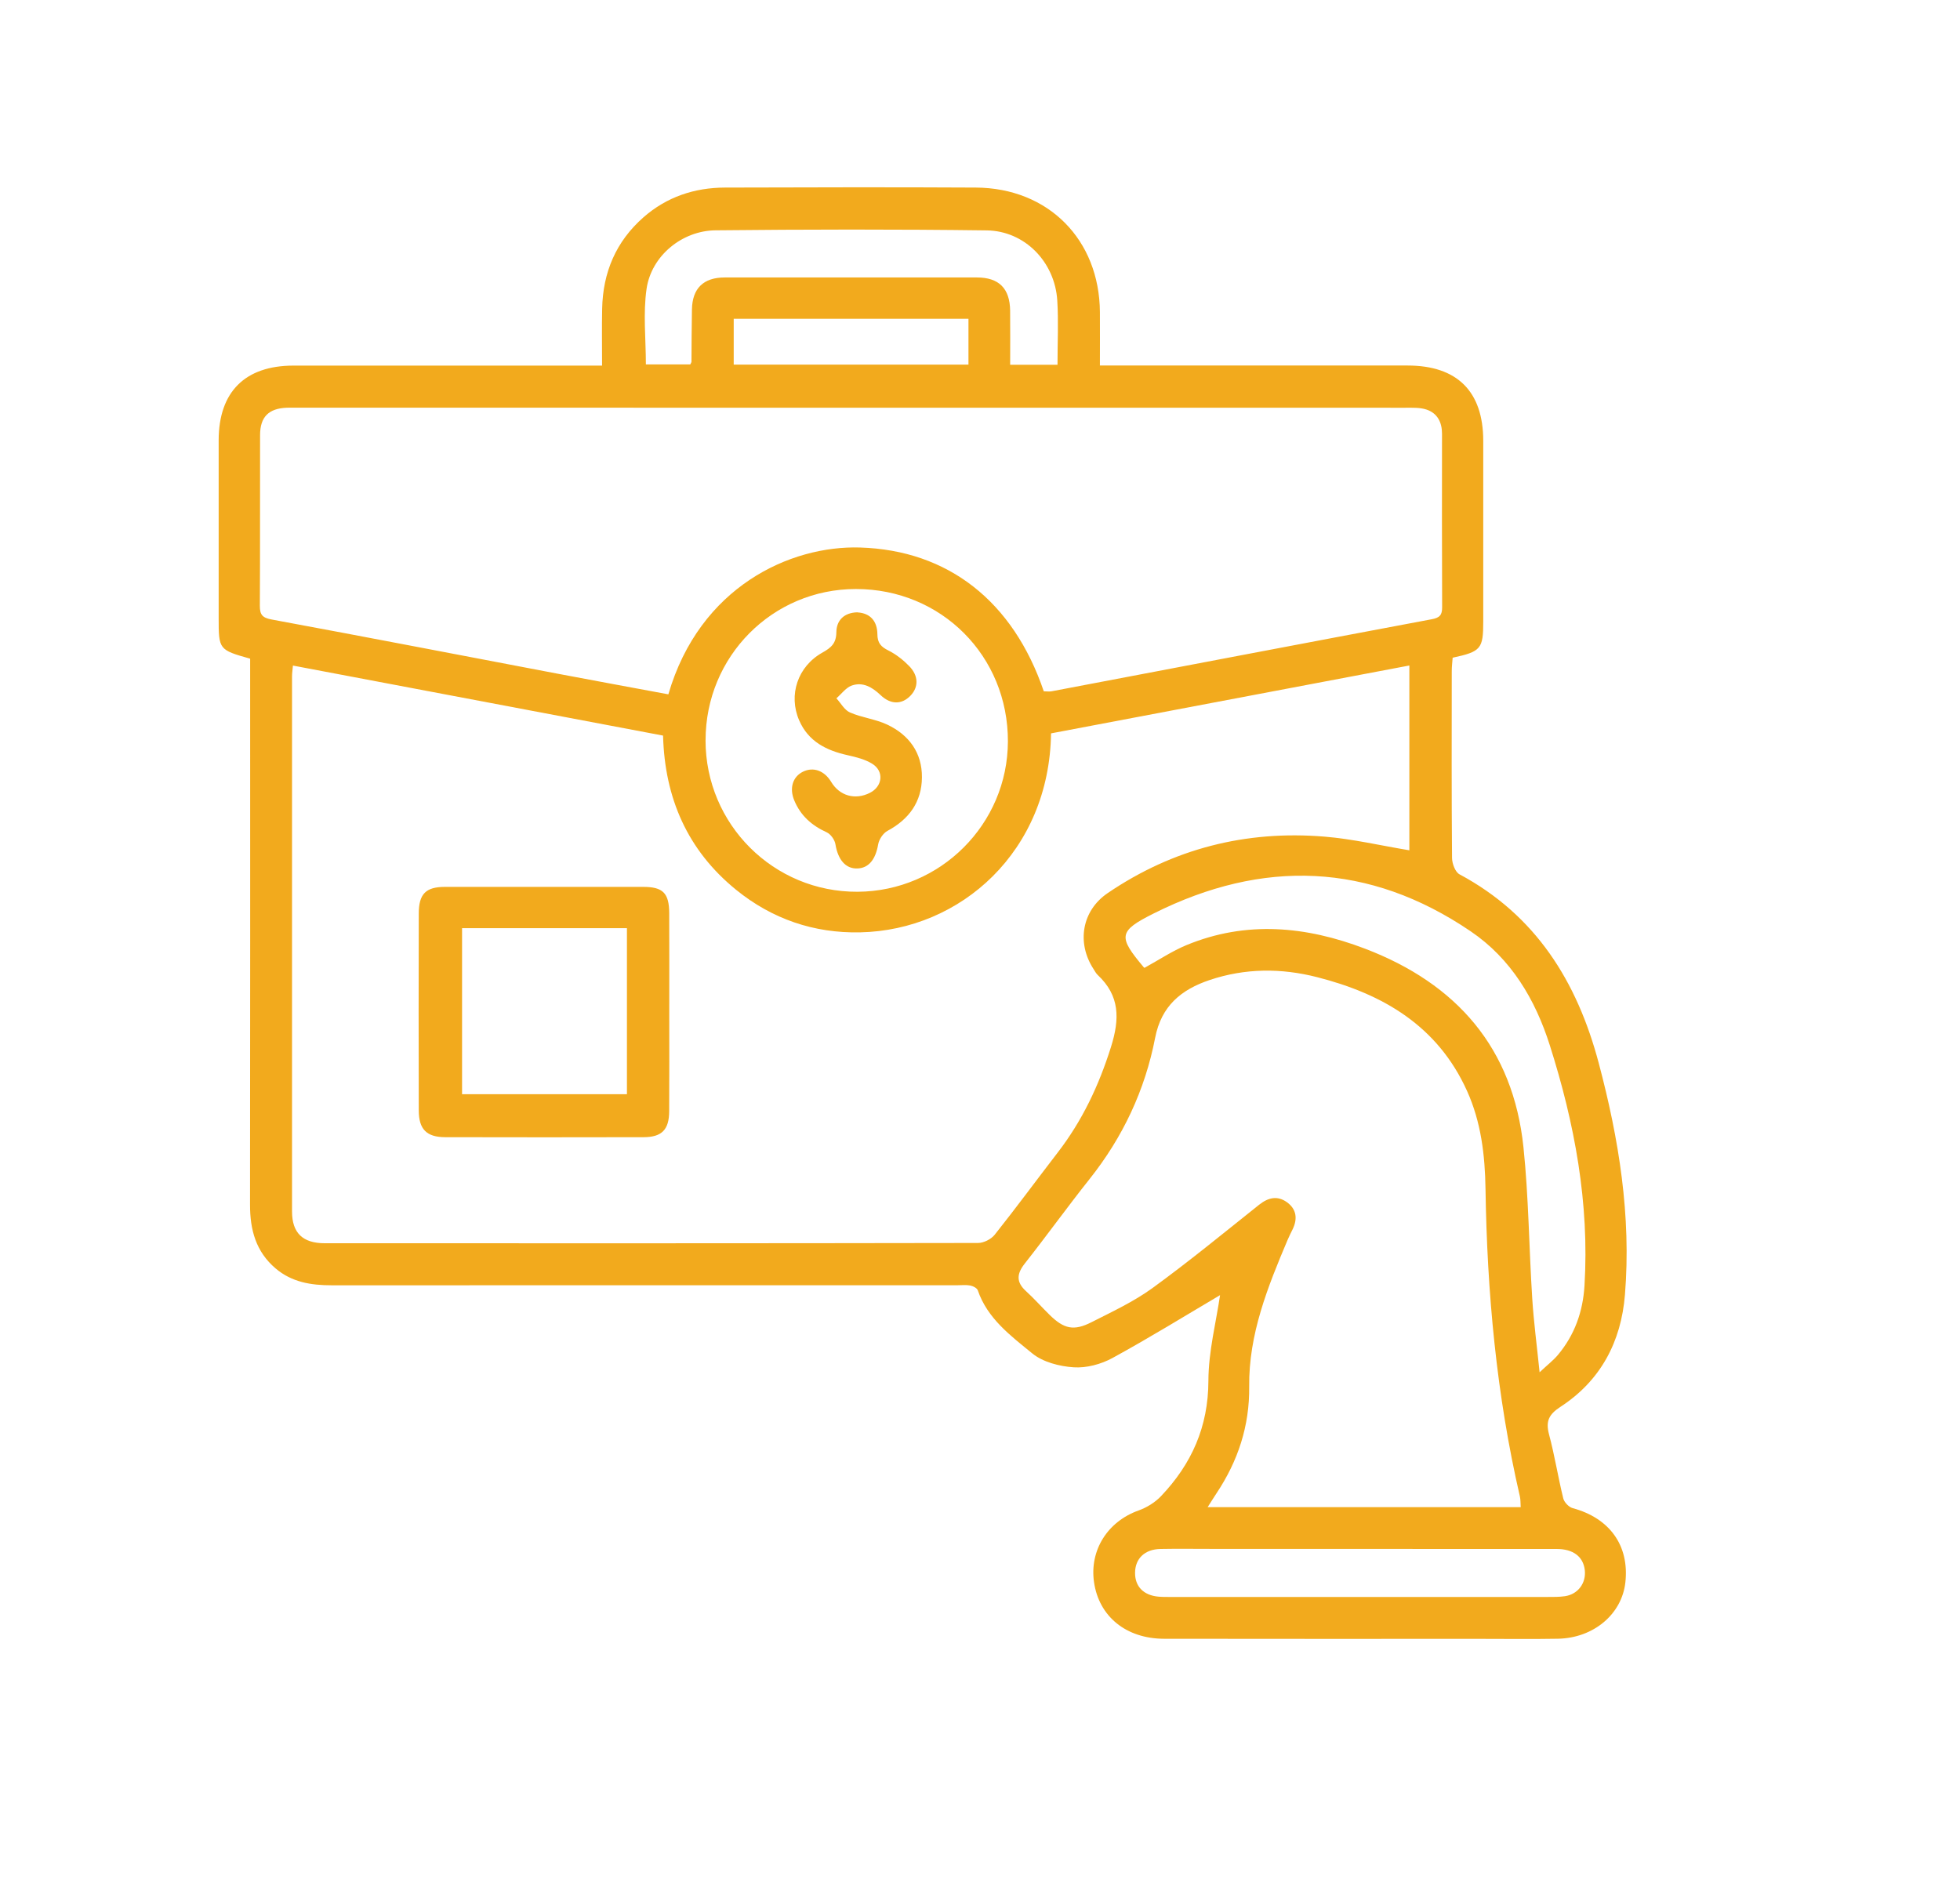
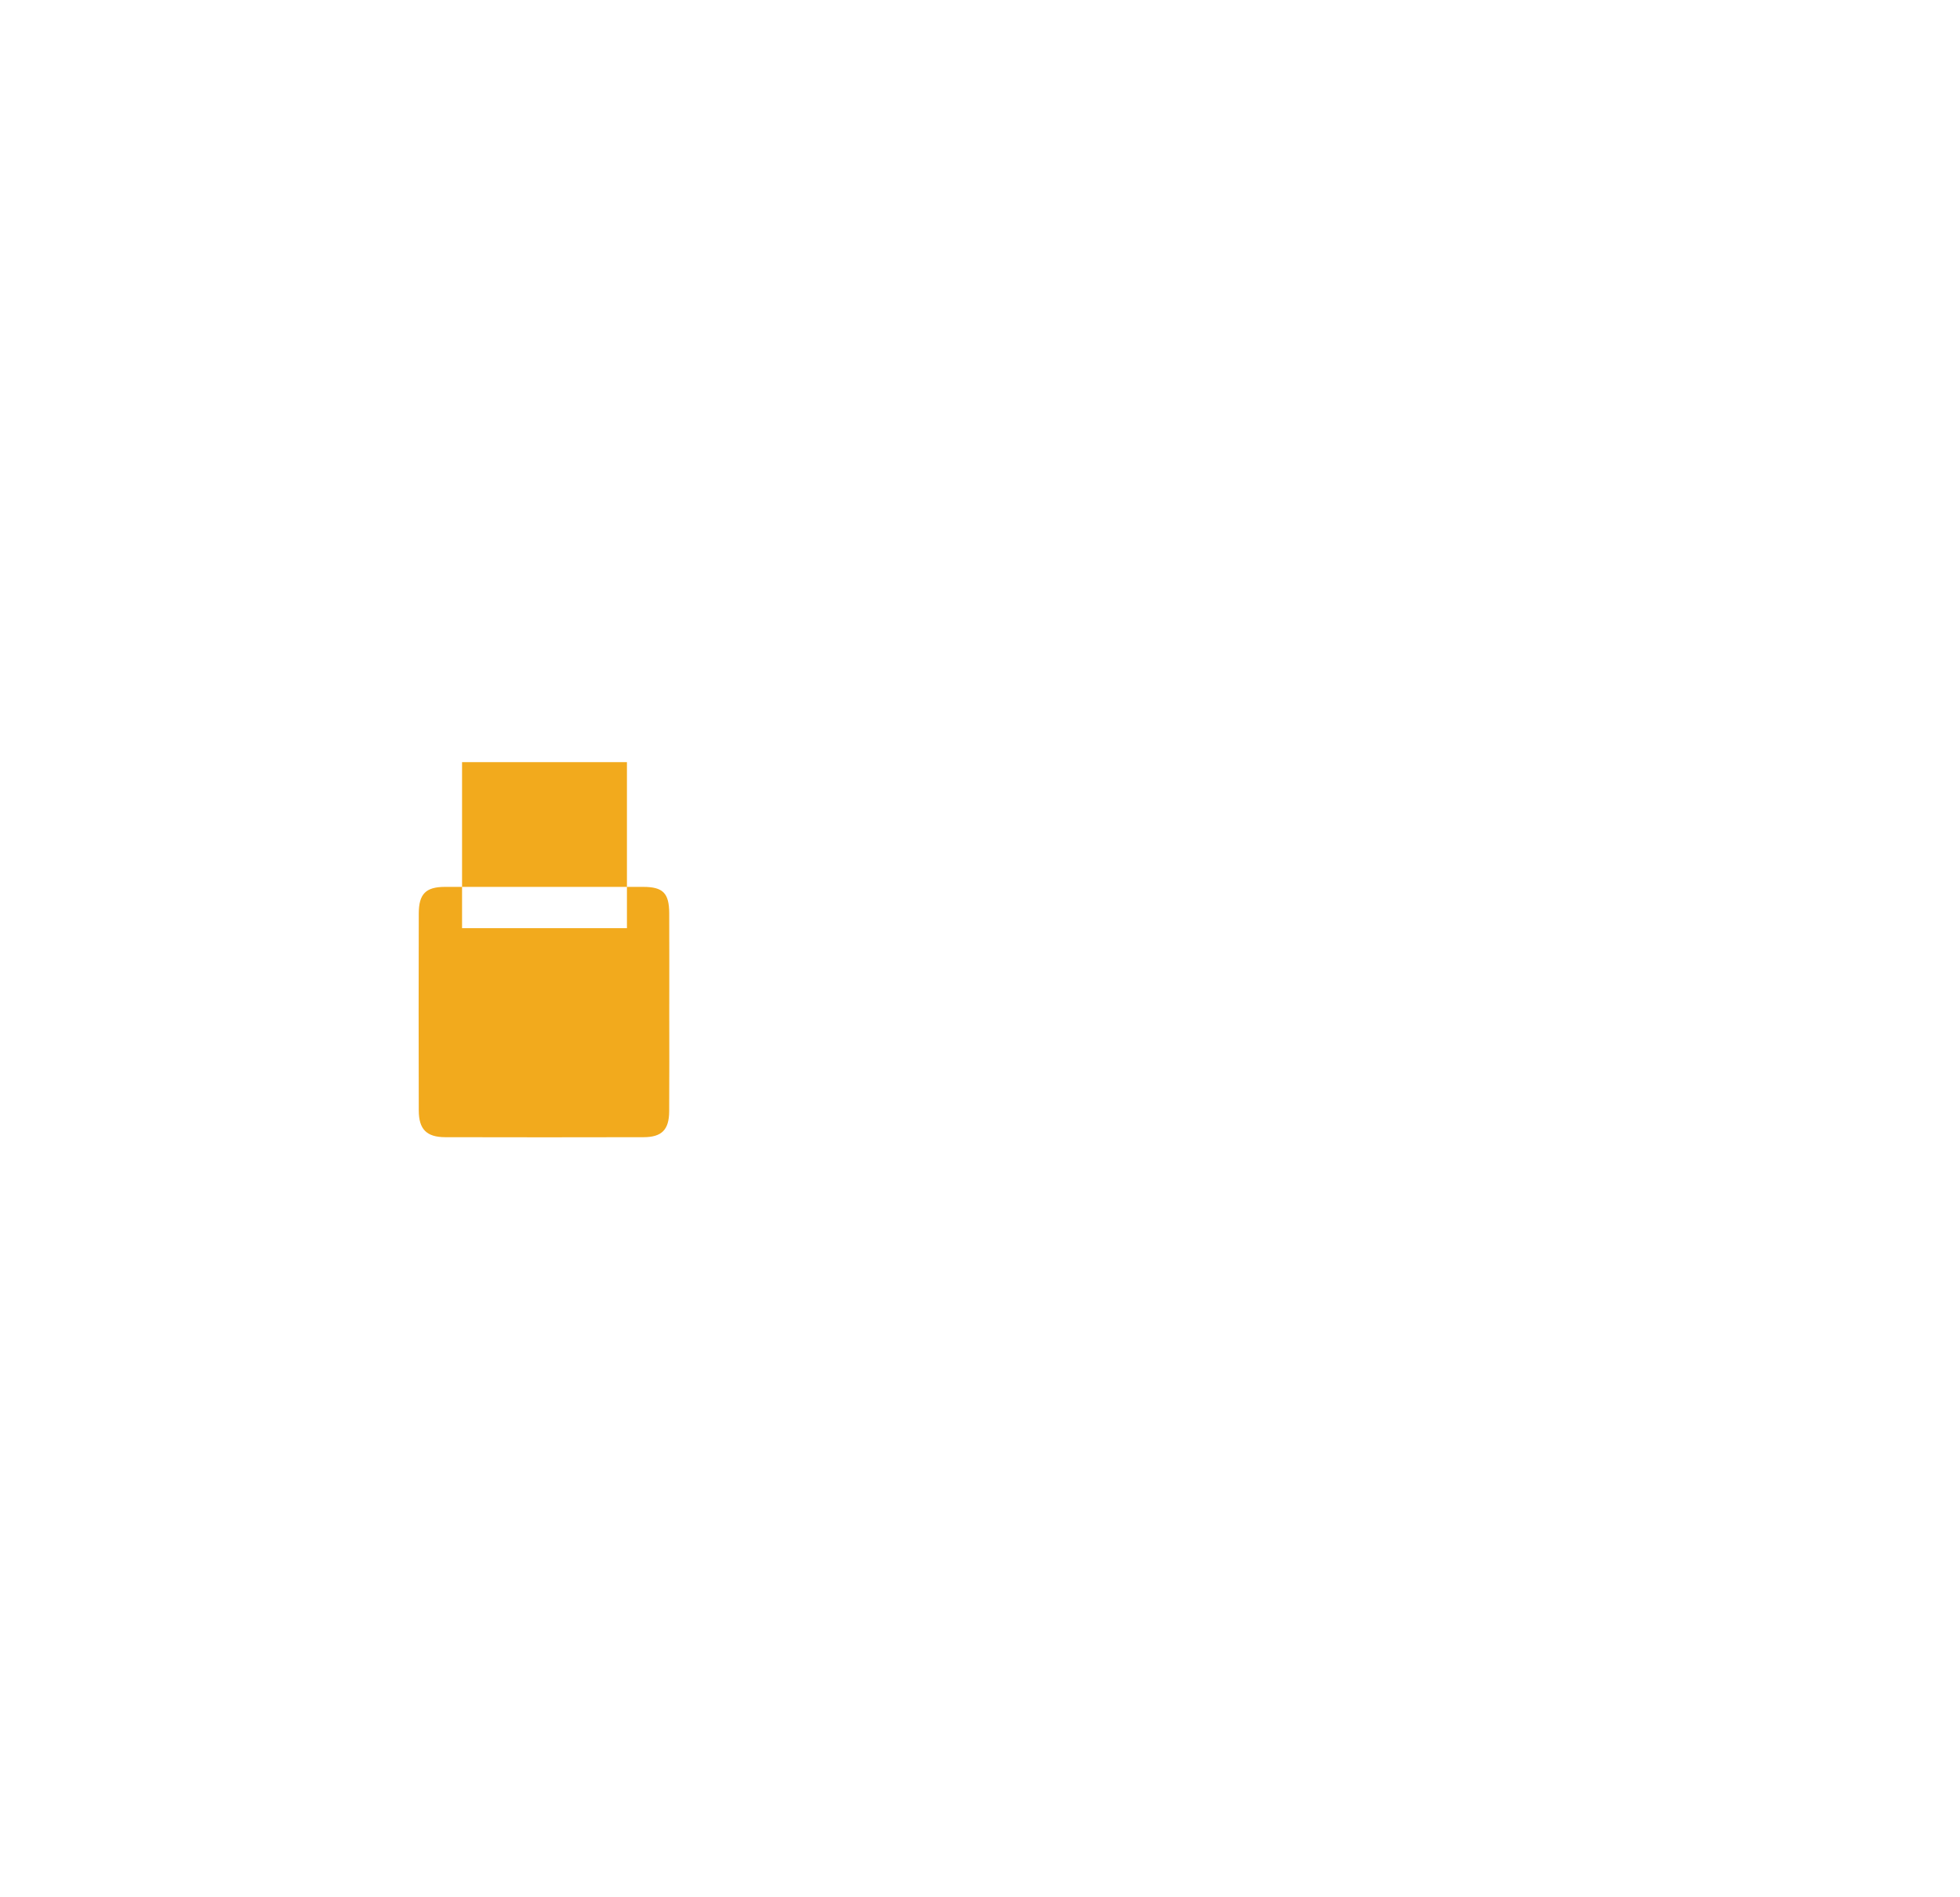
<svg xmlns="http://www.w3.org/2000/svg" id="Layer_1" data-name="Layer 1" viewBox="0 0 502.96 486.95">
  <defs>
    <style>
      .cls-1 {
        fill: #f2aa1d;
        stroke-width: 0px;
      }
    </style>
  </defs>
-   <path class="cls-1" d="M313.13,332.37c-8.76,5.17-18.06,10.92-27.65,16.16-2.93,1.6-6.68,2.61-9.96,2.39-3.65-.24-7.9-1.33-10.64-3.58-5.5-4.5-11.48-8.91-13.97-16.18-.2-.58-1.21-1.09-1.92-1.23-1.08-.21-2.24-.07-3.36-.07-53.52,0-107.04,0-160.56.01-5.24,0-10.16-.78-14.33-4.31-5.09-4.32-6.59-9.95-6.58-16.38.06-45.16.03-90.32.03-135.48,0-1.59,0-3.18,0-4.65-8.02-2.26-8.08-2.34-8.08-10.39,0-15.22-.02-30.44,0-45.66.02-12.44,6.77-19.16,19.21-19.17,24.7-.01,49.4,0,74.1,0h5.08c0-4.98-.08-9.79.02-14.6.19-9.31,3.53-17.24,10.59-23.45,5.98-5.25,13.09-7.62,20.95-7.64,21.46-.06,42.92-.12,64.37,0,18.6.12,31.68,13.36,31.82,31.94.03,4.36,0,8.72,0,13.73,1.6,0,3.02,0,4.45,0,24.83,0,49.65,0,74.48,0,12.74,0,19.42,6.63,19.44,19.3.02,15.47,0,30.94,0,46.41,0,7.01-.58,7.71-7.85,9.28-.08,1.08-.23,2.28-.23,3.47-.02,15.97-.06,31.94.07,47.9.01,1.45.81,3.63,1.91,4.22,19.61,10.51,30.18,27.54,35.73,48.43,5.19,19.52,8.37,39.25,6.73,59.49-.97,12.05-6.24,22.04-16.53,28.74-3.04,1.98-3.84,3.73-2.94,7.12,1.44,5.4,2.31,10.95,3.64,16.38.24,1,1.42,2.24,2.4,2.51,9.5,2.55,14.59,9.6,13.54,19.06-.9,8.16-8.16,14.29-17.31,14.46-6.73.12-13.47.03-20.21.03-26.95,0-53.89.03-80.84-.02-9.77-.02-16.72-5.73-17.99-14.53-1.18-8.22,3.5-15.56,11.41-18.39,2.11-.75,4.24-2.06,5.78-3.68,7.85-8.25,12.13-17.81,12.16-29.58.02-7.59,2-15.18,3-22.07ZM361.66,170.8c-30.8,5.83-61.41,11.63-91.95,17.42-.44,30.21-23.09,50.52-48.99,51.07-11.85.25-22.59-3.42-31.85-10.94-12.48-10.15-18.3-23.57-18.72-39.56-31.79-6.01-63.3-11.98-94.98-17.97-.09,1.07-.23,1.93-.23,2.78,0,45.78-.02,91.56,0,137.33,0,5.5,2.74,8.15,8.4,8.15,55.88.02,111.76.03,167.65-.07,1.45,0,3.35-.97,4.26-2.11,5.51-6.93,10.75-14.06,16.15-21.07,6.31-8.18,10.59-17.23,13.7-27.15,2.27-7.24,2.27-13.13-3.43-18.47-.44-.42-.73-1-1.07-1.53-4.36-6.71-2.99-14.96,3.65-19.47,16.79-11.41,35.47-16.15,55.63-14.49,7.26.6,14.42,2.29,21.78,3.51v-47.43ZM267.86,177.43c.79,0,1.41.1,2-.01,32.51-6.17,65.02-12.39,97.54-18.49,2.04-.38,2.68-1.07,2.67-3.08-.06-14.84-.05-29.69-.03-44.53,0-2.93-1.17-5.23-3.91-6.18-1.7-.59-3.68-.49-5.54-.49-94.8-.02-189.6-.02-284.39-.02-.87,0-1.75-.02-2.62.01-4.62.19-6.83,2.35-6.84,7-.04,14.59.03,29.19-.06,43.78-.01,2.29.58,3.12,3,3.57,24.59,4.55,49.14,9.3,73.71,13.97,9.38,1.78,18.77,3.5,28.12,5.24,8.03-27.6,31.28-38.24,49.2-37.68,22.54.7,39.26,13.74,47.14,36.91ZM390.23,386.81c-.07-1.05-.02-1.93-.21-2.75-6-25.97-8.42-52.34-8.82-78.94-.13-8.65-1.14-17.17-4.75-25.15-7.52-16.65-21.52-24.85-38.42-29.17-9.26-2.37-18.49-2.34-27.61.72-7.29,2.45-12.41,6.63-14,14.85-2.59,13.39-8.28,25.49-16.82,36.23-5.66,7.12-10.98,14.52-16.61,21.66-2.08,2.64-2.29,4.75.28,7.1,2.12,1.93,4.02,4.09,6.07,6.1,3.68,3.61,6.2,4.2,10.74,1.89,5.32-2.7,10.82-5.26,15.62-8.74,9.36-6.8,18.32-14.17,27.38-21.39,2.34-1.86,4.69-2.44,7.15-.68,2.48,1.78,2.79,4.26,1.47,6.97-.44.9-.89,1.78-1.28,2.7-5.11,12.07-10.01,24.25-9.86,37.63.11,10.12-2.86,19.1-8.38,27.4-.71,1.07-1.39,2.17-2.28,3.57h80.31ZM181.05,189.99c.01,21.59,17.48,39,39.02,38.88,21.25-.12,38.5-17.36,38.57-38.56.07-21.94-17.08-39.15-39.01-39.14-21.4,0-38.58,17.29-38.57,38.82ZM395.07,352.2c2.08-1.95,3.54-3.07,4.7-4.45,4.3-5.13,6.43-11.12,6.83-17.79,1.28-21.19-2.53-41.65-8.91-61.72-3.75-11.79-9.93-22.19-20.31-29.23-26.07-17.7-53.35-18.56-81.25-4.61-9.19,4.59-9.26,5.96-2.63,13.85.14.16.42.2.23.12,3.72-2.04,7.05-4.28,10.69-5.79,15.36-6.36,30.72-4.88,45.84.89,23.53,8.98,38.03,25.49,40.68,50.99,1.34,12.87,1.42,25.86,2.25,38.78.38,6.02,1.18,12.01,1.89,18.97ZM271.37,93.63c0-5.8.27-11.17-.06-16.5-.6-9.86-8.31-17.88-18.12-18-23.18-.3-46.37-.26-69.56-.02-8.65.09-16.48,6.58-17.71,15-.92,6.31-.18,12.86-.18,19.41h11.4c.2-.42.29-.53.3-.64.04-4.49.03-8.97.12-13.46.1-5.41,2.95-8.21,8.42-8.21,21.57-.02,43.14-.02,64.71,0,5.65,0,8.45,2.82,8.52,8.49.05,4.58.01,9.15.01,13.92h12.16ZM349,397.52c-12.83,0-25.66,0-38.49,0-4.24,0-8.47-.06-12.71.02-4.04.08-6.5,2.45-6.53,6.11-.03,3.55,2.21,5.82,6.09,6.14,1.11.09,2.24.07,3.36.07,32.14,0,64.28,0,96.42,0,1.49,0,3,.02,4.47-.2,3.34-.51,5.44-3.37,5.07-6.68-.39-3.45-2.95-5.44-7.23-5.44-16.82-.02-33.63,0-50.45-.01ZM188.28,81.81v11.77h60.24v-11.77h-60.24Z" />
-   <path class="cls-1" d="M171.74,259.79c0,8.48.04,16.96-.02,25.45-.03,4.7-1.89,6.61-6.56,6.62-16.96.04-33.93.04-50.89,0-4.8-.01-6.8-2.01-6.81-6.88-.05-16.84-.04-33.68,0-50.52.01-5.04,1.81-6.83,6.7-6.84,16.96-.02,33.93-.02,50.89,0,5.07,0,6.65,1.59,6.68,6.73.04,8.48.01,16.96.01,25.45ZM118.57,238.22v42.61h42.31v-42.61h-42.31Z" />
-   <path class="cls-1" d="M220.03,157.17c3.45.21,5.09,2.4,5.12,5.63.02,2.25.94,3.21,2.83,4.15,1.96.98,3.79,2.42,5.33,4,2.46,2.52,2.43,5.46.28,7.65-2.19,2.23-5,2.29-7.62-.2-2.15-2.04-4.52-3.43-7.36-2.47-1.52.52-2.67,2.16-3.98,3.29,1.15,1.25,2.07,3.03,3.5,3.64,3.05,1.33,6.52,1.69,9.52,3.1,5.61,2.64,8.98,7.23,8.93,13.57-.06,6.27-3.3,10.73-8.84,13.71-1.12.6-2.17,2.18-2.39,3.46-.66,3.82-2.37,6.08-5.31,6.19-3.05.12-5.02-2.26-5.66-6.22-.18-1.14-1.22-2.6-2.26-3.07-3.82-1.73-6.69-4.28-8.3-8.17-1.31-3.14-.41-6.07,2.22-7.37,2.66-1.31,5.5-.29,7.25,2.61,2.16,3.59,6.13,4.72,9.92,2.82,3.28-1.64,3.72-5.56.6-7.48-1.84-1.13-4.1-1.7-6.26-2.18-5.49-1.22-10.13-3.51-12.49-8.99-2.78-6.46-.39-13.8,5.99-17.36,2.27-1.27,3.54-2.39,3.57-5.23.04-3.06,1.98-5.02,5.41-5.1Z" />
+   <path class="cls-1" d="M171.74,259.79c0,8.48.04,16.96-.02,25.45-.03,4.7-1.89,6.61-6.56,6.62-16.96.04-33.93.04-50.89,0-4.8-.01-6.8-2.01-6.81-6.88-.05-16.84-.04-33.68,0-50.52.01-5.04,1.81-6.83,6.7-6.84,16.96-.02,33.93-.02,50.89,0,5.07,0,6.65,1.59,6.68,6.73.04,8.48.01,16.96.01,25.45ZM118.57,238.22h42.31v-42.61h-42.31Z" />
</svg>